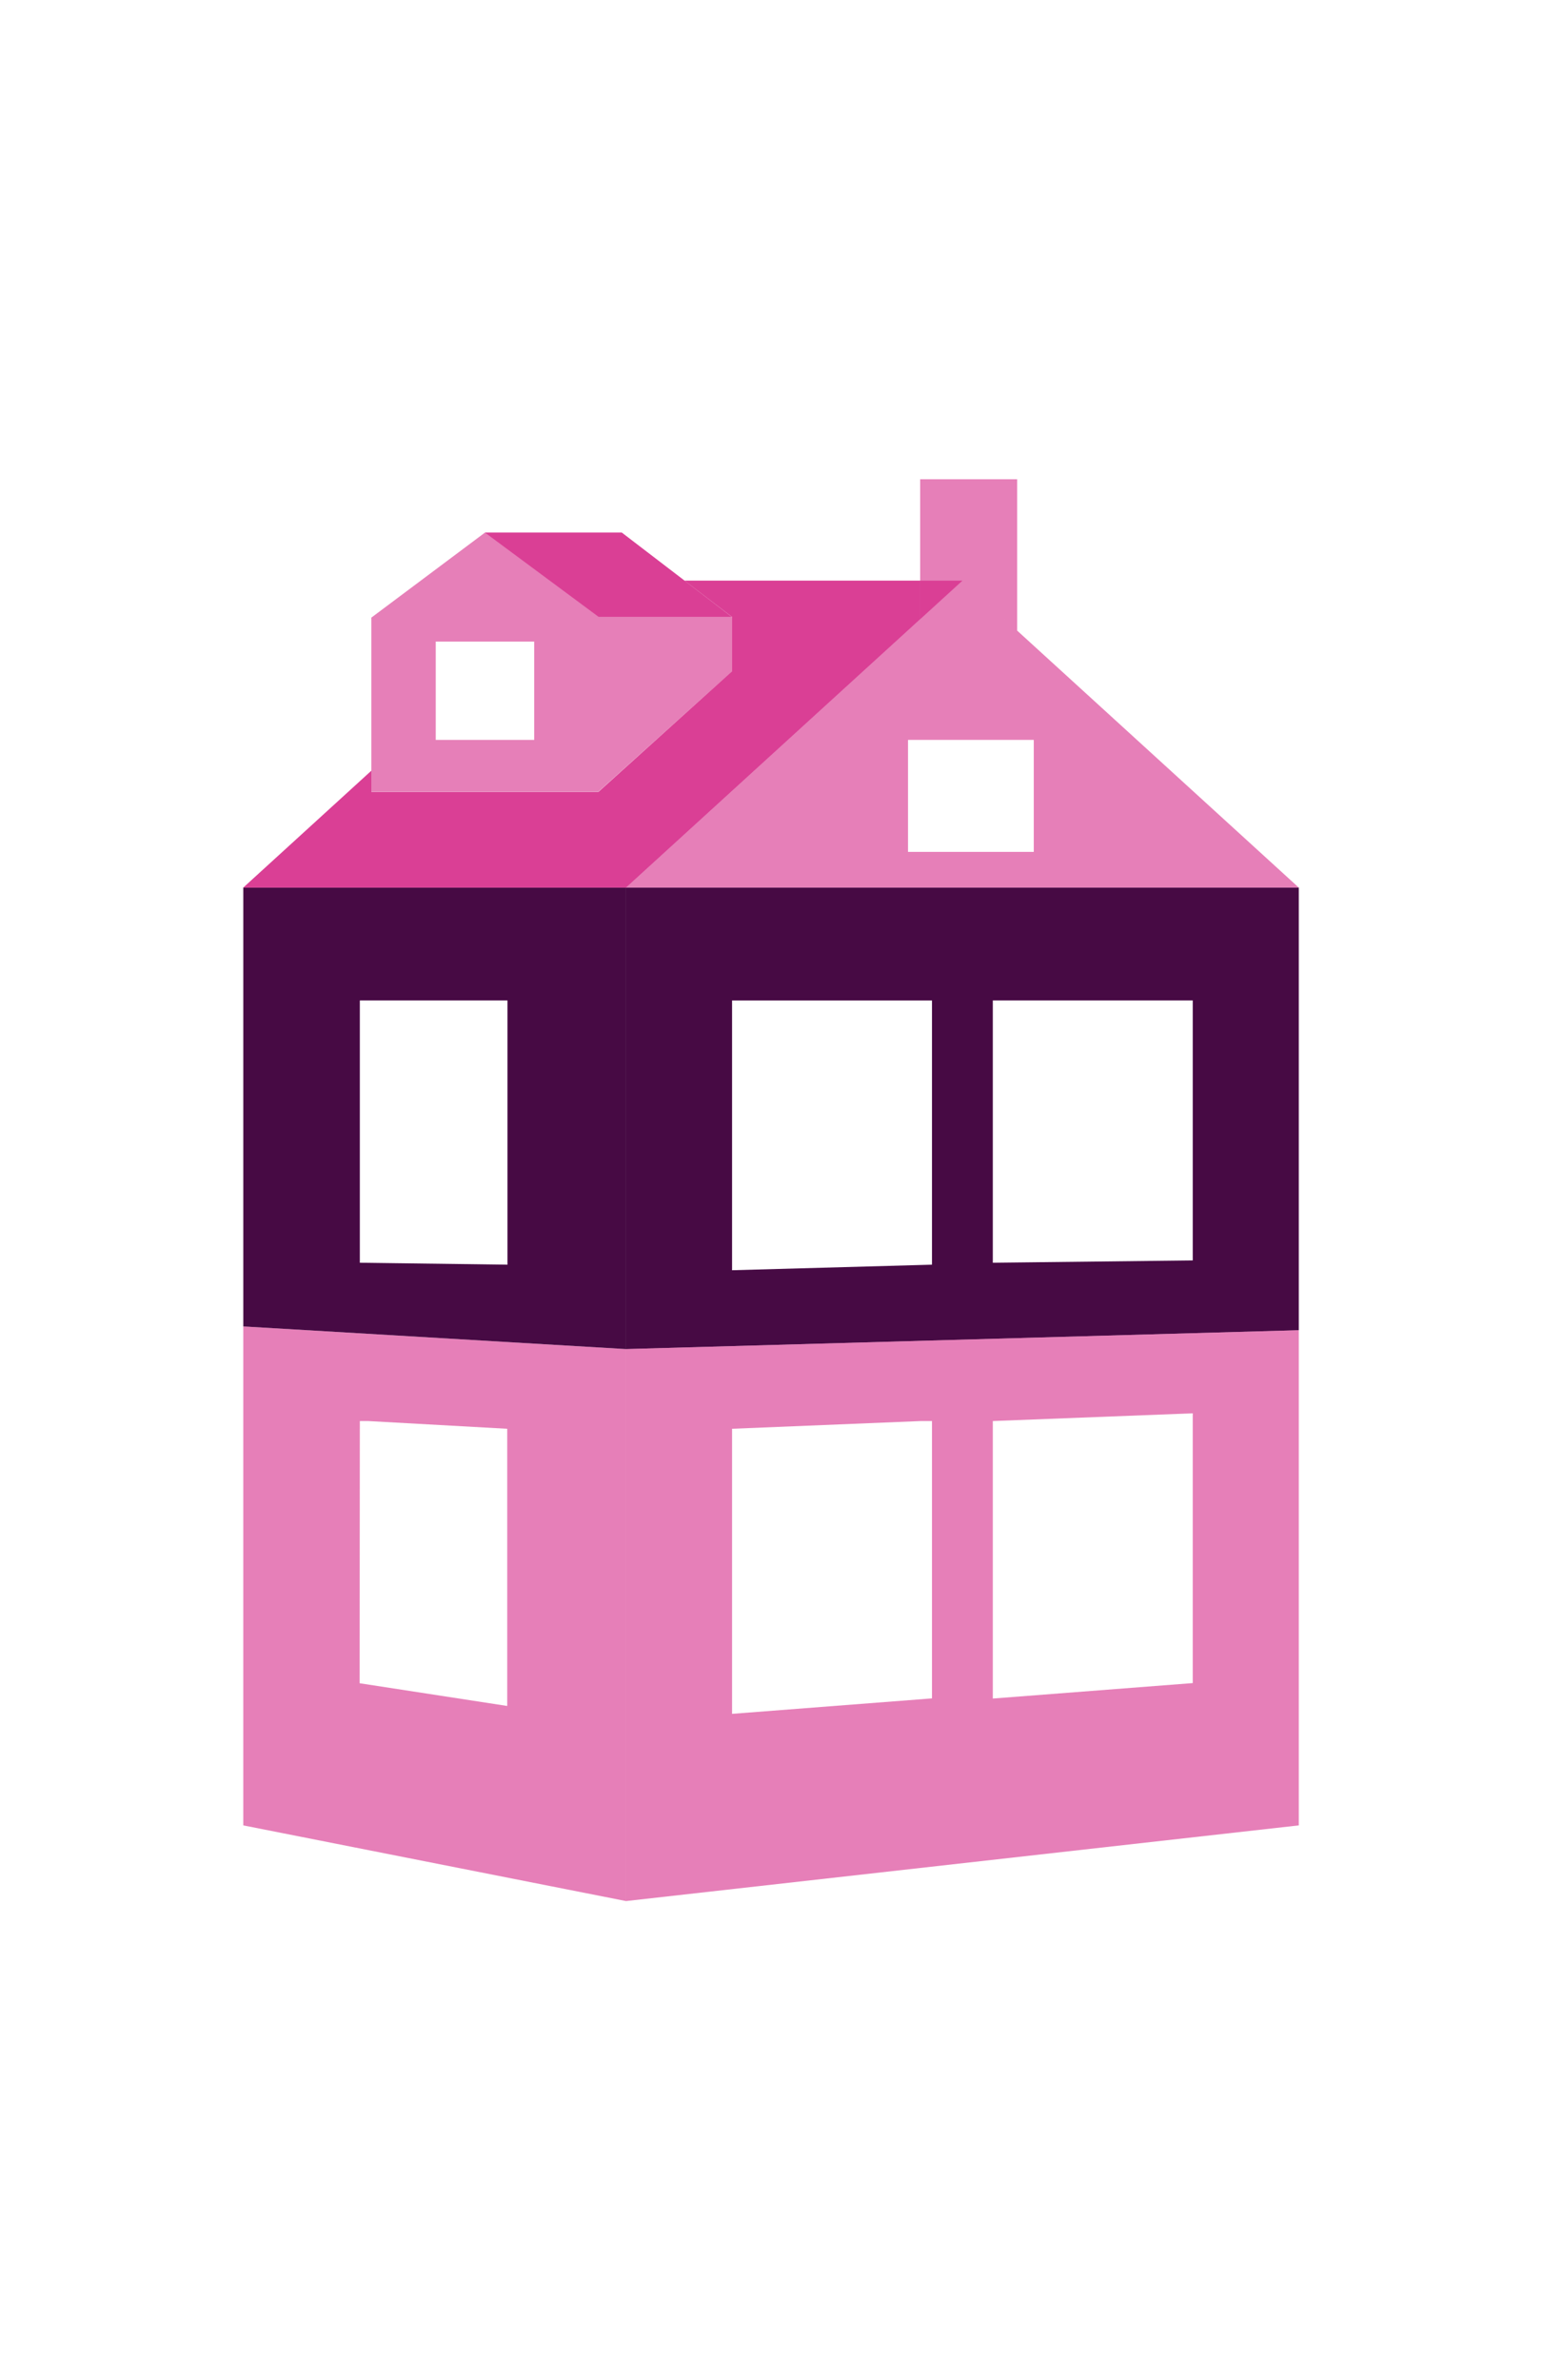
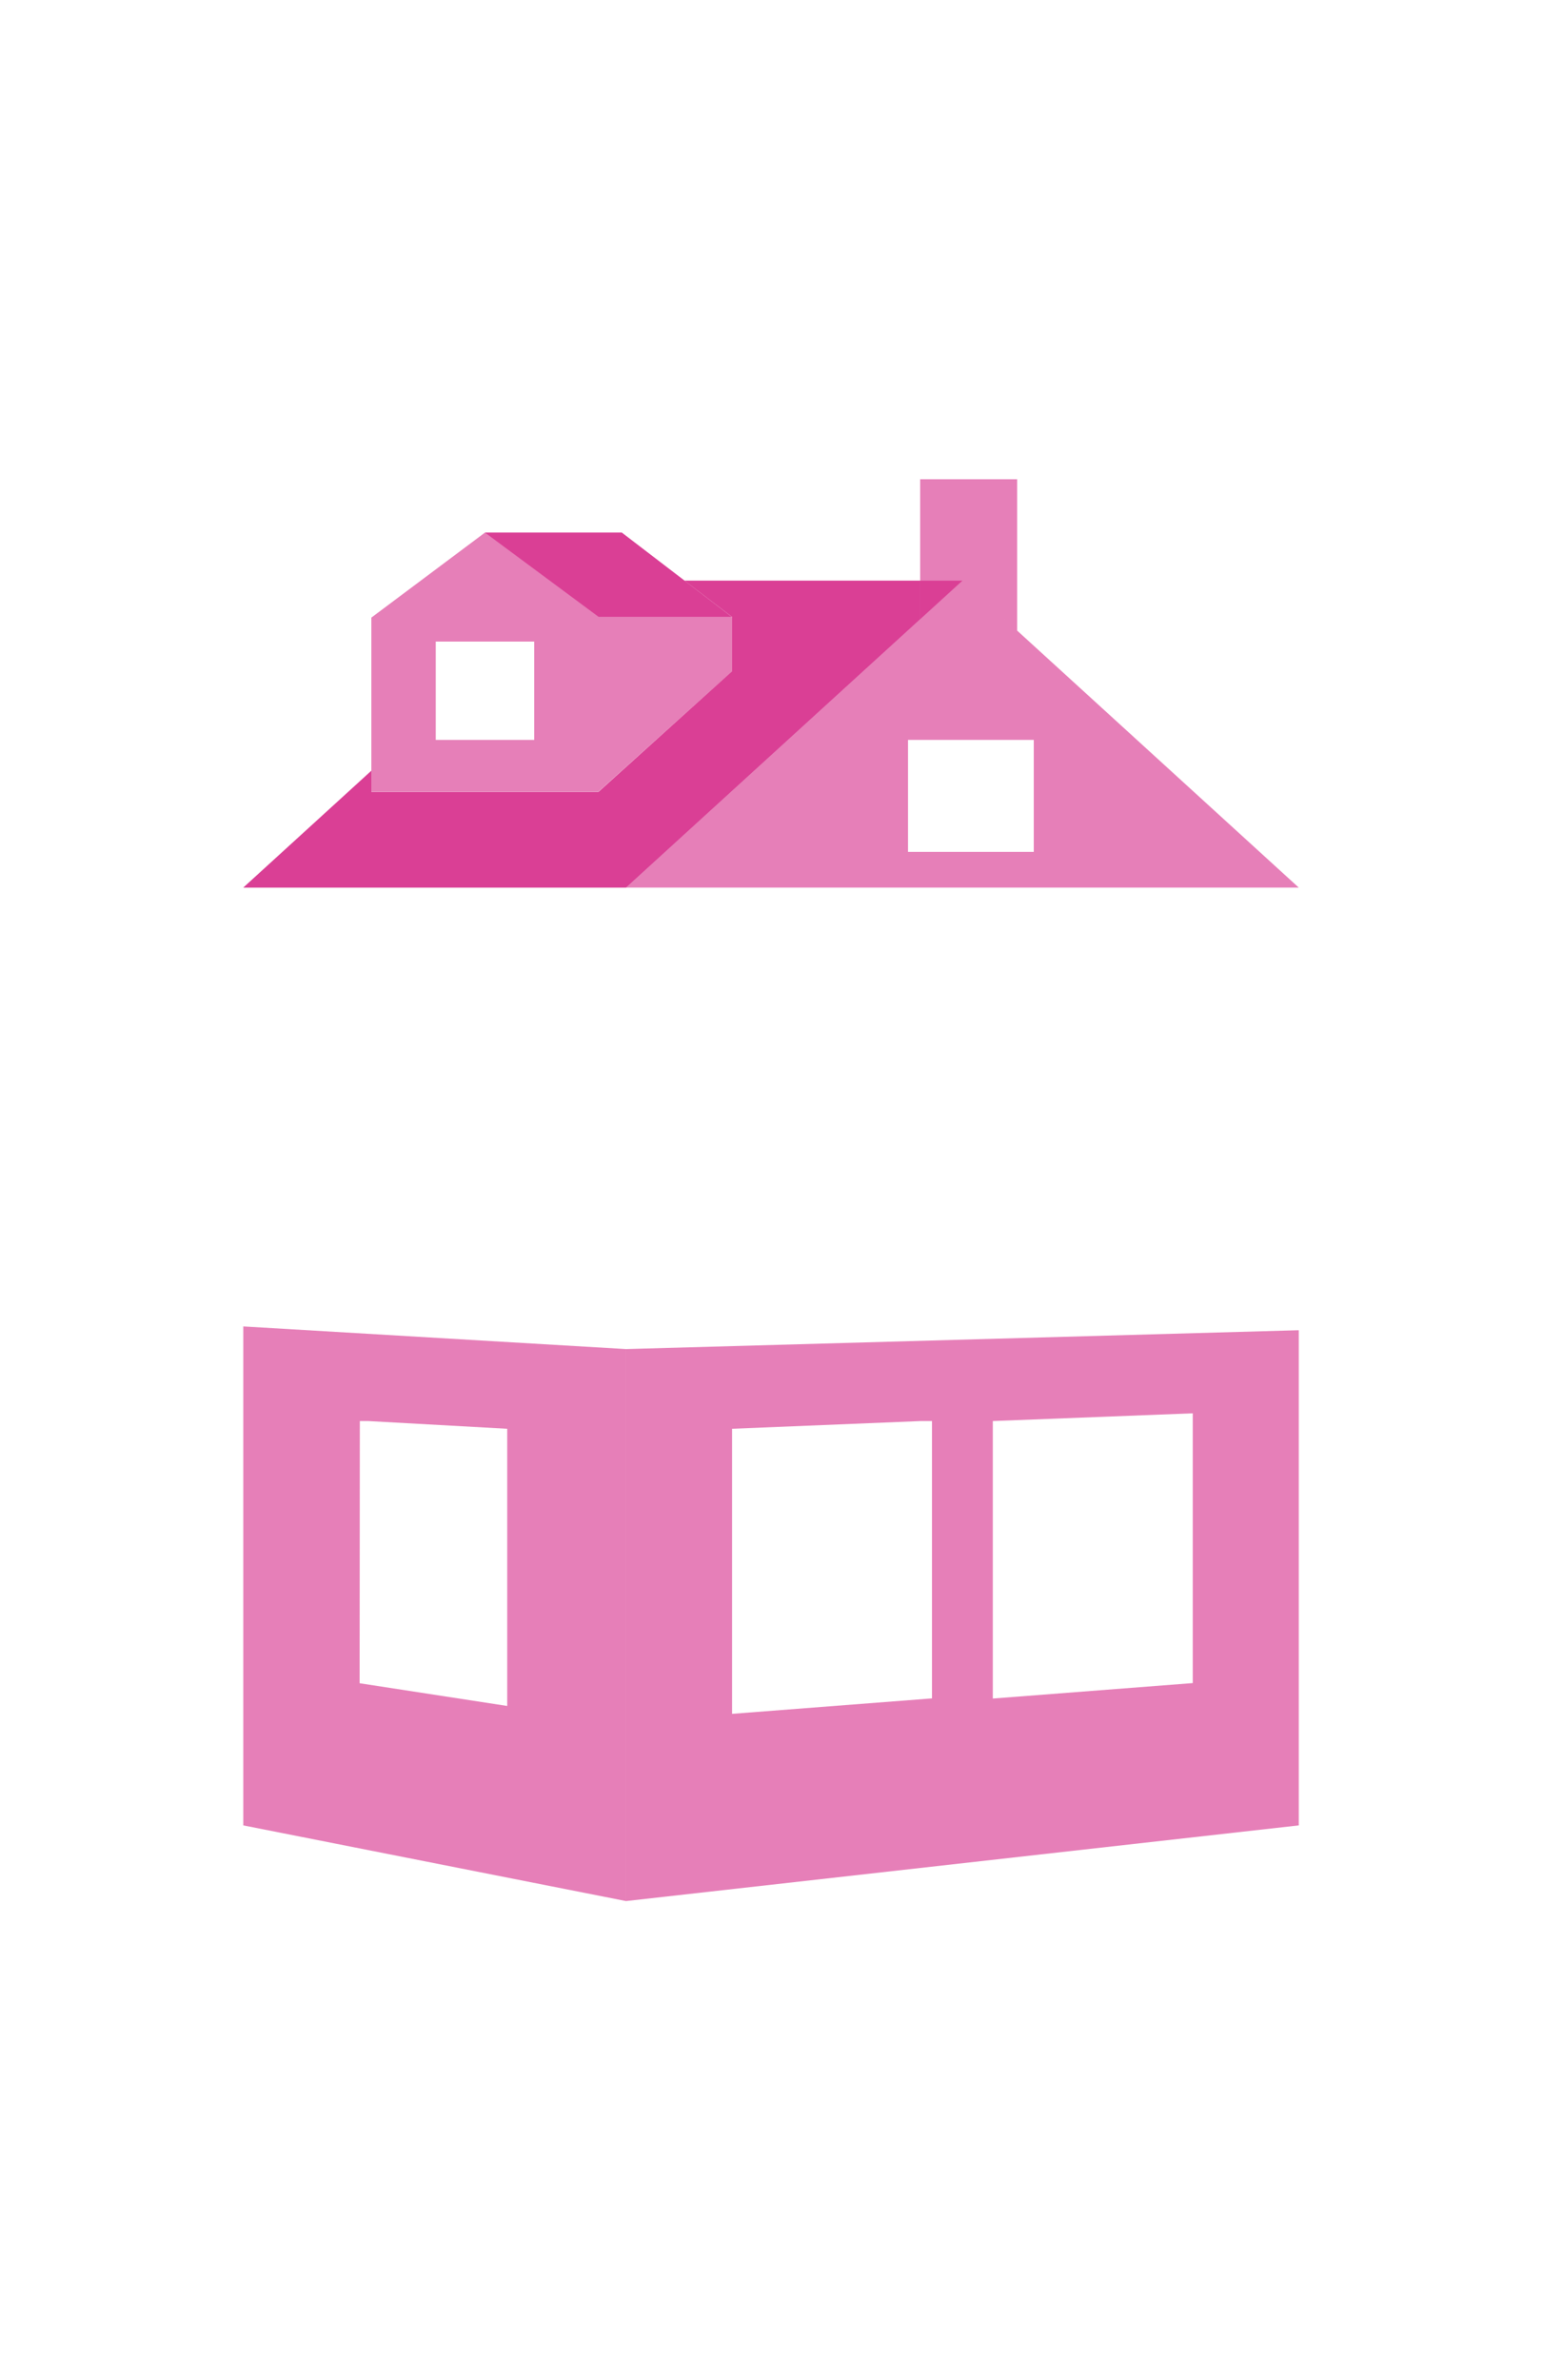
<svg xmlns="http://www.w3.org/2000/svg" id="Layer_1" data-name="Layer 1" viewBox="0 0 199.52 307.93">
  <defs>
    <style>.cls-1{fill:#cf0072;opacity:0.5;}.cls-1,.cls-2{fill-rule:evenodd;}.cls-2{fill:#40003d;opacity:0.96;}</style>
  </defs>
  <title>EST Houses test</title>
  <polygon class="cls-1" points="80.45 68.9 94.72 79.8 77.45 79.8 62.75 68.9 80.45 68.9" />
  <path class="cls-1" d="M31.48,236.15,81,245.94V174.53L31.48,171.6Zm15.08-52.31h1.07l18,1V220.7l-19.1-2.94Z" />
-   <path class="cls-2" d="M31.48,114.83V171.6L81,174.53v-59.7Zm34.18,48.78-19.1-.25V129.43h19.1Z" />
-   <path class="cls-2" d="M81,114.83v59.7l87.05-2.44V114.83Zm39.59,48.78-25.87.72v-34.9h25.87Zm33.74-.55-25.87.3V129.43h25.87Z" />
  <path class="cls-1" d="M80.45,68.9H62.75l14.7,10.9L62.75,68.9l-14.7,11v22.5h29.4L94.72,86.85v-7ZM69.12,95.72H56.38V83H69.12Z" />
  <polygon class="cls-1" points="119.06 75.12 88.59 75.12 94.72 79.8 94.72 86.85 77.45 102.44 77.45 102.44 48.05 102.44 48.05 99.71 31.48 114.83 81 114.83 119.06 80.11 119.06 75.12" />
  <polygon class="cls-1" points="88.59 75.12 94.72 79.8 94.72 86.85 77.45 102.44 77.45 102.44 48.05 102.44 48.05 99.71 31.48 114.83 81 114.83 124.53 75.12 88.59 75.12" />
  <path class="cls-1" d="M81,245.94l87.05-9.79V172.09L81,174.53Zm47.46-62.1,25.87-1v34.9l-25.87,2Zm-33.74,1,24.44-1h1.43v35.88l-25.87,2Z" />
  <path class="cls-1" d="M168.05,114.83,124.53,75.12l7.08,6.46V62H119.06V80.11L81,114.83ZM133.76,95.72v14.49H117.49V95.72Z" />
</svg>